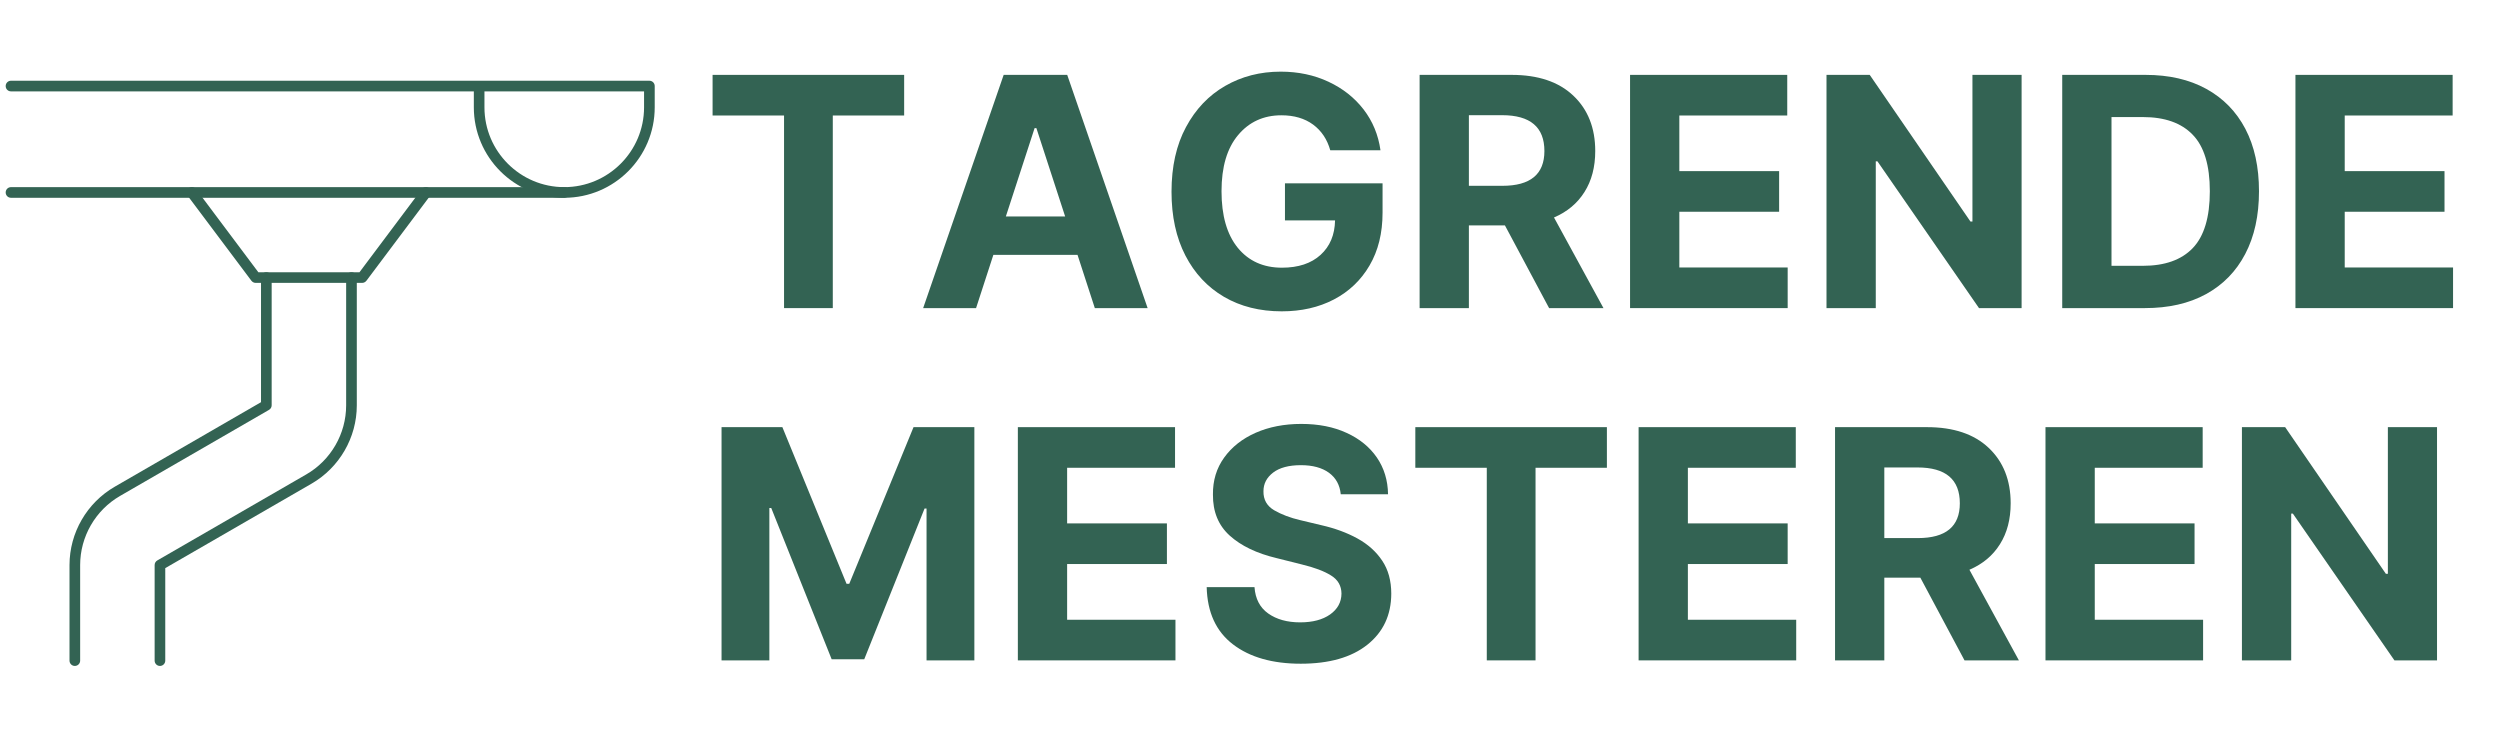
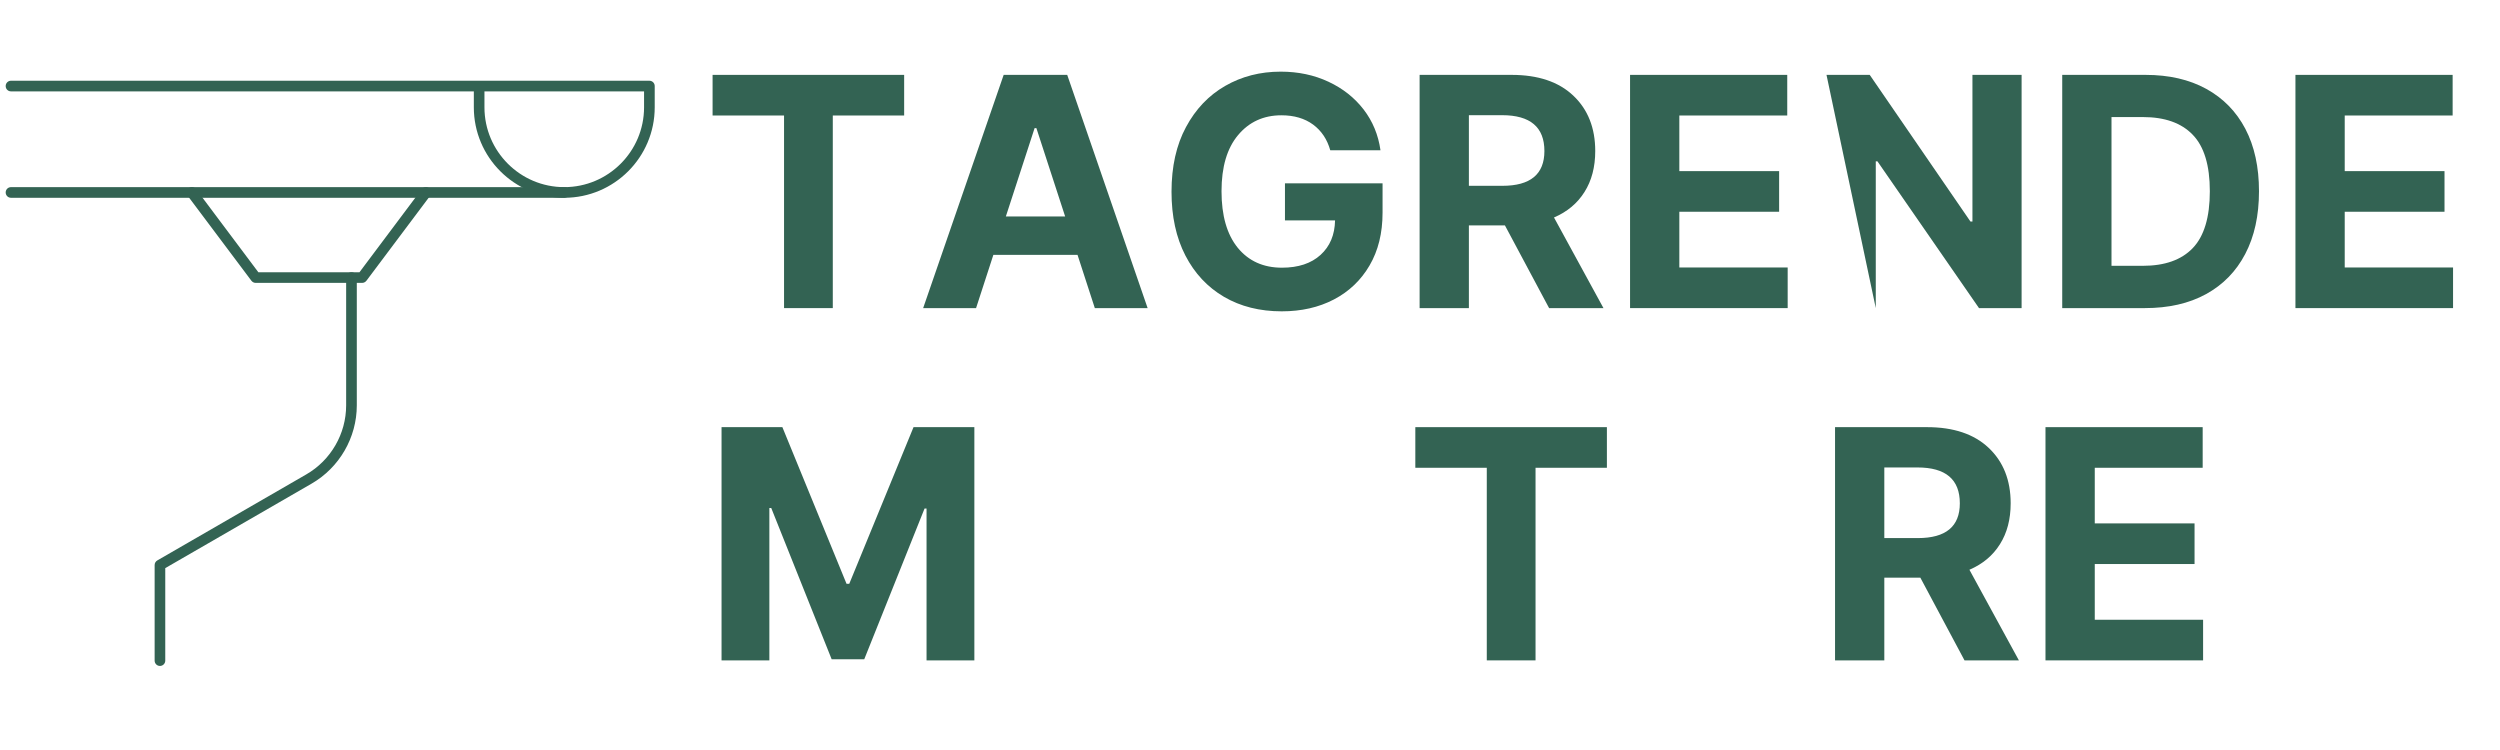
<svg xmlns="http://www.w3.org/2000/svg" width="500" zoomAndPan="magnify" viewBox="0 0 375 112.5" height="150" preserveAspectRatio="xMidYMid meet" version="1.0">
  <defs>
    <g />
    <clipPath id="12b53b0008">
      <path d="M 0.828 12.109 L 98.684 12.109 L 98.684 30 L 0.828 30 Z M 0.828 12.109 " clip-rule="nonzero" />
    </clipPath>
    <clipPath id="8f13333e97">
      <path d="M 0.828 28 L 86 28 L 86 30 L 0.828 30 Z M 0.828 28 " clip-rule="nonzero" />
    </clipPath>
  </defs>
  <g clip-path="url(#12b53b0008)">
    <path fill="#336353" d="M 72.668 13.707 L 72.668 16.102 C 72.668 22.703 78.039 28.07 84.641 28.07 C 91.242 28.07 96.609 22.703 96.609 16.102 L 96.609 13.707 Z M 84.641 29.668 C 77.16 29.668 71.074 23.582 71.074 16.102 L 71.074 13.707 L 1.648 13.707 C 1.207 13.707 0.852 13.352 0.852 12.91 C 0.852 12.465 1.207 12.109 1.648 12.109 L 97.406 12.109 C 97.852 12.109 98.207 12.465 98.207 12.91 L 98.207 16.102 C 98.207 23.582 92.121 29.668 84.641 29.668 " fill-opacity="1" fill-rule="nonzero" />
  </g>
  <g clip-path="url(#8f13333e97)">
    <path fill="#336353" d="M 84.641 29.668 L 1.648 29.668 C 1.207 29.668 0.852 29.312 0.852 28.867 C 0.852 28.426 1.207 28.07 1.648 28.07 L 84.641 28.07 C 85.082 28.07 85.438 28.426 85.438 28.867 C 85.438 29.312 85.082 29.668 84.641 29.668 " fill-opacity="1" fill-rule="nonzero" />
  </g>
-   <path fill="#336353" d="M 11.223 99.891 C 10.781 99.891 10.426 99.535 10.426 99.094 L 10.426 84.758 C 10.426 79.926 13.027 75.426 17.211 73.008 L 39.152 60.328 L 39.152 41.637 C 39.152 41.195 39.508 40.84 39.953 40.84 C 40.395 40.84 40.75 41.195 40.75 41.637 L 40.75 60.789 C 40.75 61.074 40.602 61.336 40.352 61.48 L 18.008 74.391 C 14.316 76.523 12.023 80.496 12.023 84.758 L 12.023 99.094 C 12.023 99.535 11.668 99.891 11.223 99.891 " fill-opacity="1" fill-rule="nonzero" />
  <path fill="#336353" d="M 23.992 99.891 C 23.551 99.891 23.195 99.535 23.195 99.094 L 23.195 84.758 C 23.195 84.473 23.344 84.211 23.594 84.066 L 45.93 71.168 C 49.629 69.043 51.922 65.066 51.922 60.801 L 51.922 41.637 C 51.922 41.195 52.277 40.84 52.719 40.84 C 53.164 40.84 53.52 41.195 53.52 41.637 L 53.52 60.801 C 53.52 65.637 50.91 70.141 46.73 72.551 L 24.789 85.219 L 24.789 99.094 C 24.789 99.535 24.434 99.891 23.992 99.891 " fill-opacity="1" fill-rule="nonzero" />
  <path fill="#336353" d="M 54.316 42.434 L 38.355 42.434 C 38.105 42.434 37.871 42.316 37.715 42.117 L 28.137 29.348 C 27.875 28.992 27.949 28.496 28.301 28.234 C 28.656 27.965 29.152 28.035 29.422 28.387 L 38.754 40.84 L 53.918 40.84 L 63.25 28.387 C 63.52 28.035 64.023 27.973 64.371 28.234 C 64.723 28.496 64.797 28.992 64.535 29.348 L 54.957 42.117 C 54.801 42.316 54.566 42.434 54.316 42.434 " fill-opacity="1" fill-rule="nonzero" />
  <g fill="#336353" fill-opacity="1">
    <g transform="translate(105.185, 46.216)">
      <g>
        <path d="M 1.703 -28.891 L 1.703 -34.984 L 30.438 -34.984 L 30.438 -28.891 L 19.734 -28.891 L 19.734 0 L 12.422 0 L 12.422 -28.891 Z M 1.703 -28.891 " />
      </g>
    </g>
  </g>
  <g fill="#336353" fill-opacity="1">
    <g transform="translate(137.332, 46.216)">
      <g>
        <path d="M 9.078 0 L 1.141 0 L 13.219 -34.984 L 22.75 -34.984 L 34.812 0 L 26.891 0 L 24.297 -7.984 L 11.672 -7.984 Z M 13.547 -13.75 L 22.438 -13.75 L 18.125 -27 L 17.859 -27 Z M 13.547 -13.75 " />
      </g>
    </g>
  </g>
  <g fill="#336353" fill-opacity="1">
    <g transform="translate(173.306, 46.216)">
      <g>
        <path d="M 26.234 -23.672 C 25.773 -25.316 24.914 -26.602 23.656 -27.531 C 22.395 -28.457 20.812 -28.922 18.906 -28.922 C 16.227 -28.922 14.062 -27.93 12.406 -25.953 C 10.75 -23.984 9.922 -21.176 9.922 -17.531 C 9.922 -13.875 10.734 -11.047 12.359 -9.047 C 13.992 -7.055 16.203 -6.062 18.984 -6.062 C 21.441 -6.062 23.375 -6.703 24.781 -7.984 C 26.188 -9.266 26.91 -10.988 26.953 -13.156 L 19.438 -13.156 L 19.438 -18.719 L 34.078 -18.719 L 34.078 -14.312 C 34.078 -11.25 33.426 -8.609 32.125 -6.391 C 30.832 -4.18 29.051 -2.484 26.781 -1.297 C 24.508 -0.109 21.898 0.484 18.953 0.484 C 15.672 0.484 12.785 -0.238 10.297 -1.688 C 7.816 -3.145 5.883 -5.211 4.5 -7.891 C 3.113 -10.578 2.422 -13.766 2.422 -17.453 C 2.422 -21.234 3.145 -24.469 4.594 -27.156 C 6.039 -29.852 8 -31.91 10.469 -33.328 C 12.945 -34.754 15.723 -35.469 18.797 -35.469 C 21.43 -35.469 23.82 -34.961 25.969 -33.953 C 28.113 -32.953 29.867 -31.566 31.234 -29.797 C 32.598 -28.023 33.441 -25.984 33.766 -23.672 Z M 26.234 -23.672 " />
      </g>
    </g>
  </g>
  <g fill="#336353" fill-opacity="1">
    <g transform="translate(209.895, 46.216)">
      <g>
        <path d="M 3.047 0 L 3.047 -34.984 L 16.844 -34.984 C 20.82 -34.984 23.906 -33.945 26.094 -31.875 C 28.289 -29.801 29.391 -27.031 29.391 -23.562 C 29.391 -21.164 28.852 -19.117 27.781 -17.422 C 26.719 -15.723 25.191 -14.445 23.203 -13.594 L 30.625 0 L 22.469 0 L 15.844 -12.406 L 10.438 -12.406 L 10.438 0 Z M 10.438 -18.344 L 15.469 -18.344 C 19.664 -18.344 21.766 -20.082 21.766 -23.562 C 21.766 -27.145 19.648 -28.938 15.422 -28.938 L 10.438 -28.938 Z M 10.438 -18.344 " />
      </g>
    </g>
  </g>
  <g fill="#336353" fill-opacity="1">
    <g transform="translate(241.462, 46.216)">
      <g>
        <path d="M 3.047 0 L 3.047 -34.984 L 26.625 -34.984 L 26.625 -28.891 L 10.438 -28.891 L 10.438 -20.547 L 25.406 -20.547 L 25.406 -14.453 L 10.438 -14.453 L 10.438 -6.094 L 26.688 -6.094 L 26.688 0 Z M 3.047 0 " />
      </g>
    </g>
  </g>
  <g fill="#336353" fill-opacity="1">
    <g transform="translate(270.928, 46.216)">
      <g>
-         <path d="M 32.312 -34.984 L 32.312 0 L 25.922 0 L 10.688 -22.016 L 10.438 -22.016 L 10.438 0 L 3.047 0 L 3.047 -34.984 L 9.531 -34.984 L 24.641 -12.984 L 24.938 -12.984 L 24.938 -34.984 Z M 32.312 -34.984 " />
+         <path d="M 32.312 -34.984 L 32.312 0 L 25.922 0 L 10.688 -22.016 L 10.438 -22.016 L 10.438 0 L 3.047 -34.984 L 9.531 -34.984 L 24.641 -12.984 L 24.938 -12.984 L 24.938 -34.984 Z M 32.312 -34.984 " />
      </g>
    </g>
  </g>
  <g fill="#336353" fill-opacity="1">
    <g transform="translate(306.287, 46.216)">
      <g>
        <path d="M 15.438 0 L 3.047 0 L 3.047 -34.984 L 15.547 -34.984 C 19.066 -34.984 22.098 -34.285 24.641 -32.891 C 27.191 -31.492 29.148 -29.492 30.516 -26.891 C 31.879 -24.285 32.562 -21.164 32.562 -17.531 C 32.562 -13.883 31.875 -10.75 30.5 -8.125 C 29.133 -5.508 27.172 -3.5 24.609 -2.094 C 22.055 -0.695 19 0 15.438 0 Z M 10.438 -6.344 L 15.141 -6.344 C 18.43 -6.344 20.926 -7.227 22.625 -9 C 24.332 -10.781 25.188 -13.625 25.188 -17.531 C 25.188 -21.414 24.332 -24.238 22.625 -26 C 20.926 -27.77 18.438 -28.656 15.156 -28.656 L 10.438 -28.656 Z M 10.438 -6.344 " />
      </g>
    </g>
  </g>
  <g fill="#336353" fill-opacity="1">
    <g transform="translate(341.27, 46.216)">
      <g>
        <path d="M 3.047 0 L 3.047 -34.984 L 26.625 -34.984 L 26.625 -28.891 L 10.438 -28.891 L 10.438 -20.547 L 25.406 -20.547 L 25.406 -14.453 L 10.438 -14.453 L 10.438 -6.094 L 26.688 -6.094 L 26.688 0 Z M 3.047 0 " />
      </g>
    </g>
  </g>
  <g fill="#336353" fill-opacity="1">
    <g transform="translate(105.185, 99.057)">
      <g>
        <path d="M 3.047 -34.984 L 12.172 -34.984 L 21.797 -11.484 L 22.203 -11.484 L 31.844 -34.984 L 40.969 -34.984 L 40.969 0 L 33.797 0 L 33.797 -22.781 L 33.5 -22.781 L 24.453 -0.172 L 19.562 -0.172 L 10.5 -22.859 L 10.219 -22.859 L 10.219 0 L 3.047 0 Z M 3.047 -34.984 " />
      </g>
    </g>
  </g>
  <g fill="#336353" fill-opacity="1">
    <g transform="translate(149.631, 99.057)">
      <g>
-         <path d="M 3.047 0 L 3.047 -34.984 L 26.625 -34.984 L 26.625 -28.891 L 10.438 -28.891 L 10.438 -20.547 L 25.406 -20.547 L 25.406 -14.453 L 10.438 -14.453 L 10.438 -6.094 L 26.688 -6.094 L 26.688 0 Z M 3.047 0 " />
-       </g>
+         </g>
    </g>
  </g>
  <g fill="#336353" fill-opacity="1">
    <g transform="translate(179.097, 99.057)">
      <g>
-         <path d="M 22.016 -24.922 C 21.879 -26.305 21.289 -27.379 20.25 -28.141 C 19.207 -28.898 17.805 -29.281 16.047 -29.281 C 14.234 -29.281 12.844 -28.91 11.875 -28.172 C 10.906 -27.43 10.422 -26.5 10.422 -25.375 C 10.398 -24.113 10.938 -23.16 12.031 -22.516 C 13.133 -21.879 14.441 -21.383 15.953 -21.031 L 19.094 -20.281 C 21.125 -19.82 22.926 -19.16 24.5 -18.297 C 26.082 -17.43 27.328 -16.316 28.234 -14.953 C 29.141 -13.598 29.594 -11.945 29.594 -10 C 29.582 -6.789 28.383 -4.238 26 -2.344 C 23.613 -0.445 20.285 0.5 16.016 0.5 C 11.766 0.5 8.375 -0.469 5.844 -2.406 C 3.312 -4.344 2 -7.203 1.906 -10.984 L 9.078 -10.984 C 9.203 -9.234 9.891 -7.914 11.141 -7.031 C 12.398 -6.145 13.992 -5.703 15.922 -5.703 C 17.797 -5.703 19.297 -6.098 20.422 -6.891 C 21.547 -7.691 22.113 -8.734 22.125 -10.016 C 22.113 -11.191 21.594 -12.098 20.562 -12.734 C 19.539 -13.379 18.078 -13.93 16.172 -14.391 L 12.375 -15.344 C 9.414 -16.051 7.082 -17.172 5.375 -18.703 C 3.664 -20.242 2.82 -22.301 2.844 -24.875 C 2.82 -26.988 3.383 -28.836 4.531 -30.422 C 5.676 -32.016 7.25 -33.254 9.25 -34.141 C 11.258 -35.023 13.539 -35.469 16.094 -35.469 C 18.688 -35.469 20.953 -35.02 22.891 -34.125 C 24.836 -33.238 26.352 -32.004 27.438 -30.422 C 28.52 -28.836 29.078 -27.004 29.109 -24.922 Z M 22.016 -24.922 " />
-       </g>
+         </g>
    </g>
  </g>
  <g fill="#336353" fill-opacity="1">
    <g transform="translate(210.596, 99.057)">
      <g>
        <path d="M 1.703 -28.891 L 1.703 -34.984 L 30.438 -34.984 L 30.438 -28.891 L 19.734 -28.891 L 19.734 0 L 12.422 0 L 12.422 -28.891 Z M 1.703 -28.891 " />
      </g>
    </g>
  </g>
  <g fill="#336353" fill-opacity="1">
    <g transform="translate(242.743, 99.057)">
      <g>
-         <path d="M 3.047 0 L 3.047 -34.984 L 26.625 -34.984 L 26.625 -28.891 L 10.438 -28.891 L 10.438 -20.547 L 25.406 -20.547 L 25.406 -14.453 L 10.438 -14.453 L 10.438 -6.094 L 26.688 -6.094 L 26.688 0 Z M 3.047 0 " />
-       </g>
+         </g>
    </g>
  </g>
  <g fill="#336353" fill-opacity="1">
    <g transform="translate(272.209, 99.057)">
      <g>
        <path d="M 3.047 0 L 3.047 -34.984 L 16.844 -34.984 C 20.82 -34.984 23.906 -33.945 26.094 -31.875 C 28.289 -29.801 29.391 -27.031 29.391 -23.562 C 29.391 -21.164 28.852 -19.117 27.781 -17.422 C 26.719 -15.723 25.191 -14.445 23.203 -13.594 L 30.625 0 L 22.469 0 L 15.844 -12.406 L 10.438 -12.406 L 10.438 0 Z M 10.438 -18.344 L 15.469 -18.344 C 19.664 -18.344 21.766 -20.082 21.766 -23.562 C 21.766 -27.145 19.648 -28.938 15.422 -28.938 L 10.438 -28.938 Z M 10.438 -18.344 " />
      </g>
    </g>
  </g>
  <g fill="#336353" fill-opacity="1">
    <g transform="translate(303.776, 99.057)">
      <g>
        <path d="M 3.047 0 L 3.047 -34.984 L 26.625 -34.984 L 26.625 -28.891 L 10.438 -28.891 L 10.438 -20.547 L 25.406 -20.547 L 25.406 -14.453 L 10.438 -14.453 L 10.438 -6.094 L 26.688 -6.094 L 26.688 0 Z M 3.047 0 " />
      </g>
    </g>
  </g>
  <g fill="#336353" fill-opacity="1">
    <g transform="translate(333.242, 99.057)">
      <g>
-         <path d="M 32.312 -34.984 L 32.312 0 L 25.922 0 L 10.688 -22.016 L 10.438 -22.016 L 10.438 0 L 3.047 0 L 3.047 -34.984 L 9.531 -34.984 L 24.641 -12.984 L 24.938 -12.984 L 24.938 -34.984 Z M 32.312 -34.984 " />
-       </g>
+         </g>
    </g>
  </g>
</svg>